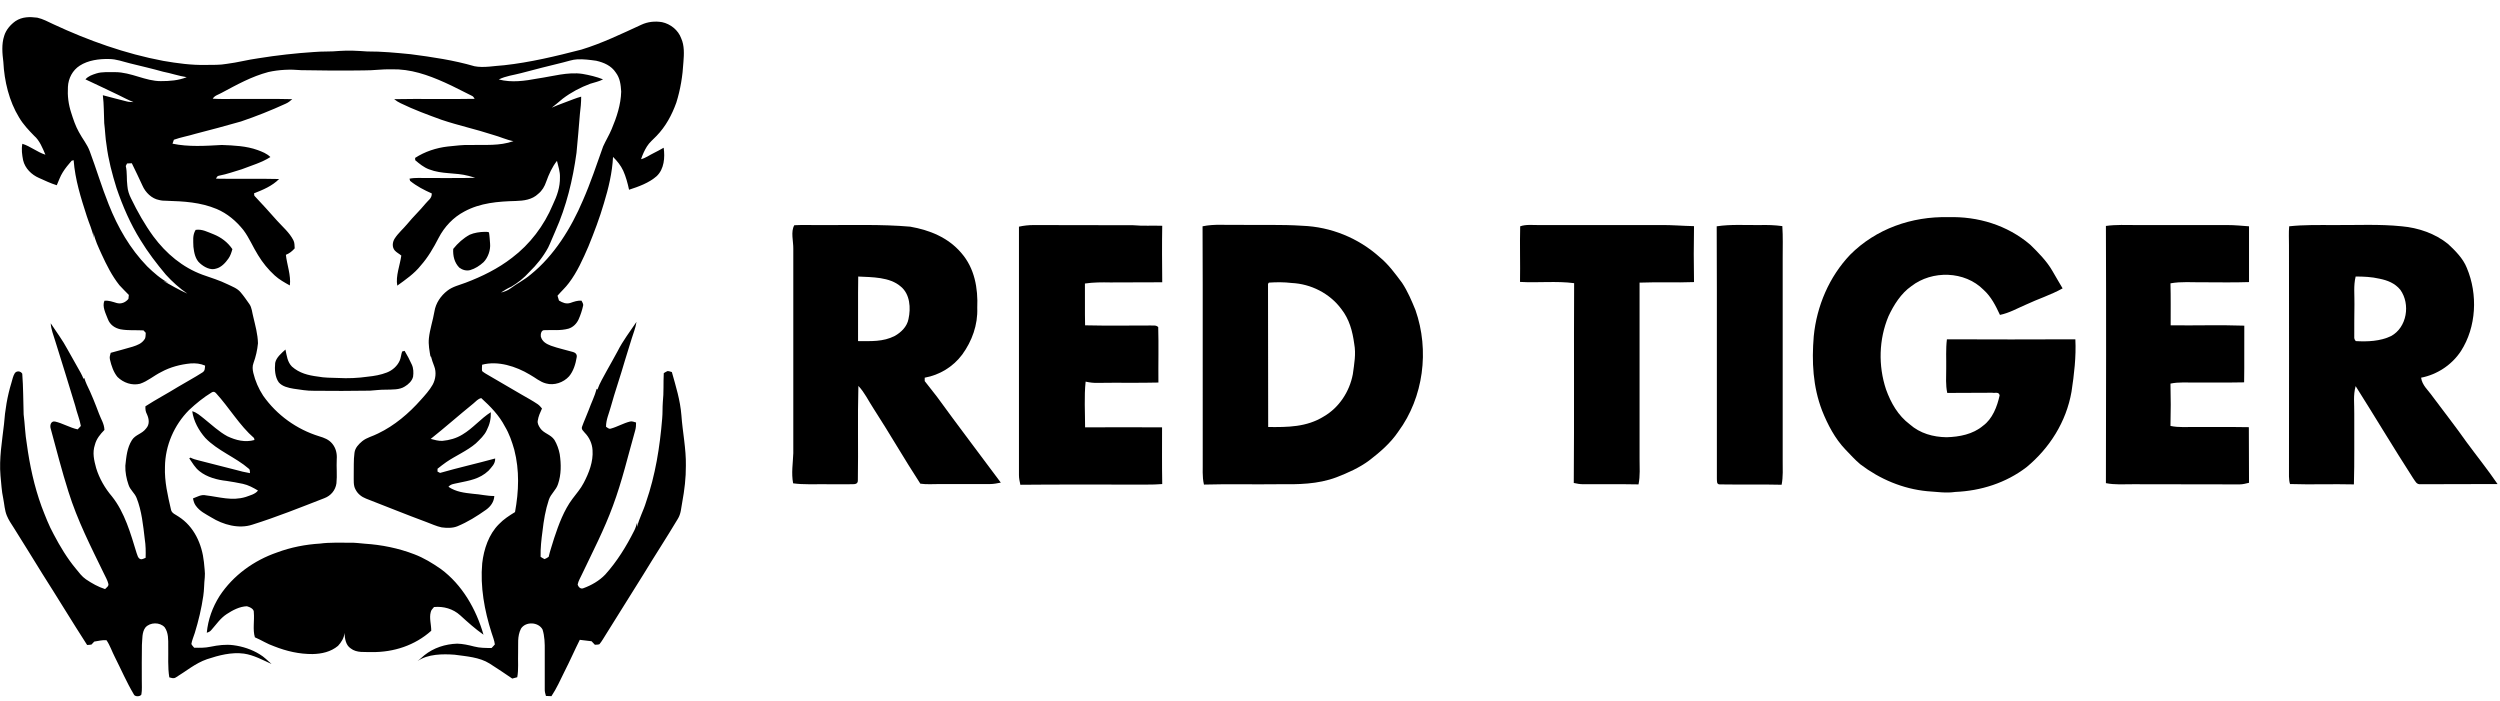
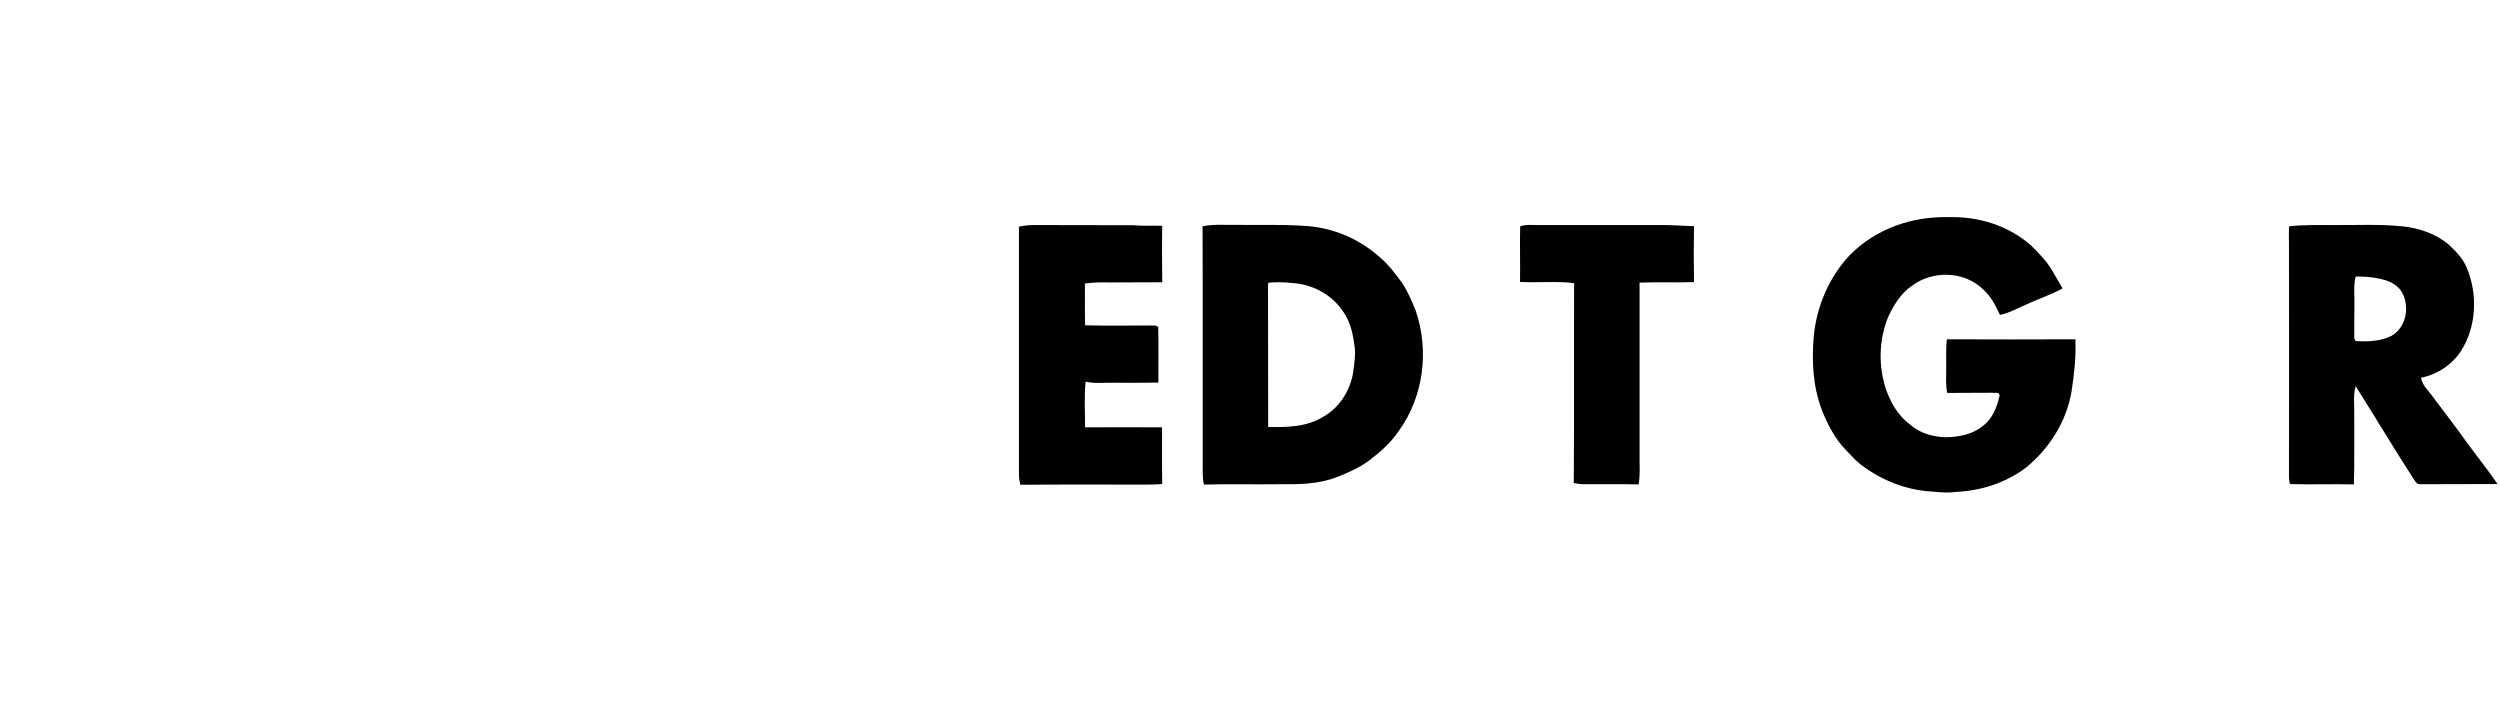
<svg xmlns="http://www.w3.org/2000/svg" width="132" height="37" viewBox="0 0 132 37" fill="none">
-   <path d="M35.978 21.926C35.916 21.129 35.687 20.407 35.474 19.645C35.401 19.622 35.322 19.593 35.244 19.593C35.176 19.622 35.109 19.662 35.047 19.703C35.019 20.211 35.053 20.725 34.997 21.233C34.975 21.522 34.991 21.811 34.963 22.1C34.84 23.607 34.605 25.085 34.111 26.512C33.977 26.962 33.747 27.361 33.64 27.823C33.64 27.748 33.64 27.673 33.64 27.592C33.601 27.736 33.556 27.881 33.489 28.014C33.069 28.851 32.581 29.642 31.958 30.335C31.645 30.665 31.218 30.907 30.804 31.057C30.658 31.121 30.535 30.994 30.501 30.861C30.535 30.676 30.647 30.503 30.725 30.329C31.291 29.14 31.908 27.95 32.362 26.708C32.85 25.397 33.158 24.063 33.539 22.723C33.579 22.585 33.584 22.446 33.584 22.308C33.489 22.284 33.371 22.227 33.27 22.256C32.917 22.342 32.592 22.539 32.25 22.631C32.143 22.666 32.082 22.579 31.998 22.533C31.998 22.157 32.149 21.851 32.244 21.499C32.474 20.667 32.76 19.859 32.996 19.033C33.164 18.513 33.309 17.988 33.489 17.468C33.545 17.312 33.579 17.156 33.607 16.994C33.27 17.497 32.883 17.999 32.614 18.536C32.429 18.889 32.222 19.235 32.031 19.587C31.858 19.916 31.667 20.217 31.544 20.569C31.532 20.558 31.516 20.54 31.504 20.529C31.403 20.916 31.218 21.274 31.084 21.649C30.972 21.95 30.832 22.244 30.725 22.55C30.697 22.689 30.798 22.747 30.871 22.845C31.112 23.087 31.269 23.422 31.286 23.769C31.331 24.369 31.095 24.976 30.82 25.496C30.658 25.813 30.434 26.056 30.226 26.339C29.778 26.934 29.497 27.696 29.262 28.406C29.167 28.741 29.043 29.065 28.97 29.4C28.903 29.446 28.83 29.492 28.752 29.521C28.679 29.492 28.612 29.44 28.544 29.4C28.533 28.944 28.584 28.487 28.645 28.037C28.707 27.482 28.802 26.922 28.976 26.396C29.082 26.067 29.363 25.883 29.464 25.559C29.637 25.057 29.632 24.502 29.553 23.977C29.503 23.717 29.408 23.451 29.273 23.226C29.071 22.931 28.718 22.891 28.527 22.614C28.449 22.498 28.365 22.354 28.393 22.215C28.427 21.978 28.522 21.782 28.617 21.568C28.55 21.487 28.483 21.407 28.393 21.343C28.118 21.158 27.832 21.002 27.541 20.835C26.98 20.511 26.419 20.176 25.859 19.853C25.724 19.772 25.573 19.697 25.455 19.593C25.438 19.483 25.45 19.368 25.455 19.258C26.291 19.033 27.249 19.345 27.972 19.778C28.275 19.945 28.511 20.165 28.83 20.246C29.256 20.367 29.75 20.2 30.047 19.87C30.277 19.599 30.394 19.212 30.45 18.86C30.478 18.721 30.389 18.623 30.265 18.588C29.873 18.473 29.475 18.392 29.088 18.253C28.853 18.161 28.628 18.045 28.555 17.768C28.539 17.641 28.578 17.422 28.741 17.433C29.161 17.41 29.581 17.474 30.019 17.352C30.26 17.277 30.445 17.092 30.551 16.861C30.652 16.636 30.736 16.382 30.787 16.145C30.815 16.047 30.742 15.96 30.703 15.874C30.49 15.862 30.31 15.926 30.114 15.995C29.89 16.064 29.705 15.983 29.514 15.868C29.486 15.781 29.464 15.7 29.436 15.614C29.632 15.383 29.856 15.187 30.035 14.944C30.473 14.372 30.781 13.673 31.067 13.015C31.37 12.27 31.661 11.508 31.886 10.734C32.127 9.948 32.328 9.111 32.368 8.285C32.586 8.499 32.777 8.735 32.906 9.013C33.046 9.324 33.141 9.677 33.214 10.018C33.713 9.856 34.268 9.659 34.672 9.301C35.07 8.926 35.115 8.314 35.042 7.8C34.868 7.898 34.694 7.996 34.515 8.083C34.285 8.193 34.094 8.343 33.848 8.406C33.926 8.169 34.027 7.944 34.156 7.736C34.285 7.523 34.492 7.361 34.666 7.176C35.148 6.679 35.474 6.073 35.709 5.42C35.928 4.727 36.045 4 36.085 3.272C36.118 2.862 36.141 2.406 35.967 2.024C35.81 1.585 35.395 1.262 34.958 1.17C34.588 1.106 34.201 1.147 33.859 1.308C32.827 1.782 31.779 2.29 30.697 2.619C29.357 2.966 27.989 3.295 26.616 3.445C26.111 3.474 25.539 3.595 25.052 3.497C23.942 3.174 22.826 3.012 21.682 2.862C20.914 2.787 20.157 2.712 19.384 2.717C18.896 2.683 18.414 2.654 17.926 2.689C17.478 2.735 17.029 2.706 16.581 2.746C15.6 2.81 14.618 2.92 13.649 3.076C13.088 3.151 12.544 3.301 11.984 3.37C11.608 3.439 11.244 3.422 10.862 3.428C10.111 3.445 9.36 3.341 8.62 3.214C6.624 2.839 4.662 2.14 2.817 1.279C2.548 1.152 2.257 0.996 1.971 0.933C1.567 0.881 1.175 0.881 0.822 1.112C0.558 1.297 0.317 1.574 0.222 1.892C0.076 2.33 0.121 2.821 0.177 3.272C0.227 4.283 0.48 5.339 1.007 6.2C1.225 6.57 1.511 6.87 1.803 7.17C2.089 7.413 2.251 7.823 2.397 8.169C1.96 8.031 1.612 7.725 1.18 7.592C1.124 7.886 1.164 8.169 1.22 8.458C1.321 8.891 1.668 9.226 2.055 9.394C2.363 9.532 2.677 9.683 2.997 9.781C3.103 9.544 3.176 9.313 3.316 9.093C3.451 8.874 3.614 8.683 3.782 8.487C3.815 8.476 3.855 8.47 3.888 8.458C3.967 9.492 4.269 10.439 4.583 11.415C4.707 11.808 4.881 12.154 4.948 12.559C4.942 12.466 4.942 12.368 4.937 12.276C5.015 12.686 5.195 13.044 5.363 13.419C5.632 14.002 5.907 14.557 6.305 15.059C6.462 15.239 6.641 15.4 6.803 15.573C6.798 15.643 6.792 15.712 6.781 15.781C6.63 15.966 6.405 16.064 6.17 16.001C5.946 15.937 5.75 15.856 5.514 15.88C5.38 16.18 5.587 16.561 5.693 16.844C5.806 17.15 6.063 17.323 6.361 17.387C6.77 17.462 7.162 17.422 7.577 17.445C7.616 17.485 7.656 17.531 7.695 17.572C7.684 17.681 7.7 17.826 7.633 17.913C7.482 18.143 7.252 18.224 7.005 18.305C6.624 18.421 6.232 18.519 5.845 18.629C5.811 18.75 5.772 18.86 5.806 18.987C5.878 19.304 5.996 19.657 6.204 19.905C6.518 20.211 6.966 20.367 7.392 20.263C7.807 20.124 8.11 19.841 8.519 19.639C8.996 19.379 9.528 19.241 10.066 19.189C10.335 19.172 10.576 19.195 10.829 19.304C10.812 19.449 10.834 19.57 10.694 19.662C10.274 19.934 9.825 20.171 9.394 20.43C8.827 20.783 8.239 21.089 7.678 21.453C7.672 21.62 7.684 21.73 7.762 21.88C7.874 22.128 7.908 22.412 7.712 22.625C7.499 22.914 7.151 22.943 6.966 23.237C6.708 23.647 6.669 24.11 6.618 24.589C6.607 24.924 6.675 25.282 6.787 25.599C6.876 25.877 7.106 26.021 7.213 26.293C7.482 26.968 7.56 27.748 7.644 28.47C7.695 28.793 7.7 29.122 7.689 29.452C7.605 29.481 7.487 29.561 7.403 29.515C7.274 29.463 7.263 29.319 7.213 29.203C6.899 28.175 6.585 27.055 5.912 26.212C5.542 25.779 5.245 25.265 5.077 24.716C4.965 24.3 4.869 23.907 5.01 23.486C5.094 23.162 5.29 22.931 5.514 22.7C5.503 22.371 5.335 22.14 5.228 21.846C5.032 21.326 4.824 20.794 4.578 20.298C4.527 20.188 4.488 20.073 4.449 19.957C4.438 19.974 4.421 19.986 4.41 20.003C4.365 19.899 4.32 19.79 4.264 19.691C4.028 19.281 3.799 18.865 3.569 18.455C3.311 17.97 2.98 17.526 2.677 17.069C2.7 17.398 2.817 17.681 2.913 17.993C3.272 19.137 3.625 20.28 3.972 21.424C4.056 21.788 4.208 22.128 4.269 22.492C4.213 22.55 4.157 22.614 4.101 22.671C3.692 22.585 3.311 22.348 2.902 22.256C2.689 22.221 2.621 22.452 2.677 22.631C2.98 23.746 3.266 24.866 3.614 25.963C4.09 27.482 4.785 28.84 5.475 30.26C5.559 30.445 5.677 30.63 5.721 30.826C5.755 30.948 5.615 31.028 5.548 31.104C5.183 30.988 4.858 30.803 4.539 30.589C4.32 30.439 4.174 30.231 4.006 30.029C3.552 29.486 3.171 28.851 2.84 28.221C2.582 27.754 2.386 27.24 2.195 26.743C1.808 25.68 1.567 24.56 1.416 23.439C1.326 22.925 1.315 22.4 1.248 21.88C1.225 21.164 1.231 20.448 1.175 19.732C1.091 19.587 0.883 19.564 0.782 19.703C0.687 19.853 0.654 20.044 0.603 20.211C0.384 20.927 0.267 21.649 0.211 22.4C0.11 23.295 -0.053 24.213 0.026 25.114C0.07 25.519 0.082 25.923 0.171 26.321C0.233 26.633 0.244 26.945 0.362 27.228C0.457 27.459 0.592 27.655 0.726 27.863C1.231 28.678 1.741 29.481 2.24 30.301C3.036 31.548 3.799 32.813 4.6 34.055C4.679 34.049 4.757 34.049 4.83 34.032C4.881 33.985 4.931 33.928 4.976 33.876C5.183 33.847 5.408 33.783 5.621 33.801C5.806 34.066 5.912 34.401 6.063 34.69C6.394 35.343 6.686 36.024 7.061 36.654C7.106 36.798 7.403 36.792 7.465 36.671C7.51 36.423 7.482 36.157 7.487 35.903C7.487 35.285 7.482 34.673 7.493 34.055C7.521 33.754 7.487 33.379 7.678 33.131C7.925 32.848 8.44 32.842 8.693 33.119C8.9 33.414 8.883 33.772 8.883 34.118C8.895 34.673 8.85 35.215 8.939 35.764C9.063 35.793 9.158 35.845 9.281 35.77C9.836 35.435 10.302 35.025 10.93 34.806C11.557 34.598 12.219 34.424 12.881 34.511C13.396 34.586 13.867 34.846 14.338 35.06C14.131 34.881 13.946 34.684 13.71 34.546C13.29 34.286 12.808 34.13 12.32 34.066C11.916 34.014 11.518 34.066 11.12 34.147C10.829 34.211 10.543 34.205 10.251 34.199C10.201 34.136 10.139 34.078 10.105 34.003C10.134 33.801 10.229 33.61 10.285 33.419C10.481 32.784 10.638 32.126 10.733 31.467C10.784 31.144 10.773 30.815 10.812 30.485C10.84 30.22 10.784 29.954 10.767 29.677C10.666 28.724 10.246 27.8 9.433 27.28C9.293 27.176 9.063 27.107 9.029 26.91C8.855 26.154 8.682 25.432 8.71 24.652C8.721 23.526 9.197 22.44 9.977 21.655C10.352 21.303 10.75 20.979 11.188 20.713C11.277 20.662 11.339 20.69 11.406 20.76C12.09 21.505 12.656 22.475 13.413 23.128C13.419 23.162 13.424 23.197 13.436 23.232C12.942 23.37 12.46 23.249 12.006 23.035C11.557 22.793 11.165 22.417 10.773 22.105C10.571 21.95 10.403 21.782 10.15 21.713C10.223 22.238 10.498 22.735 10.84 23.122C11.479 23.792 12.449 24.15 13.133 24.745C13.217 24.808 13.183 24.889 13.2 24.982C12.942 24.941 12.696 24.878 12.443 24.808C11.787 24.647 11.132 24.468 10.476 24.306C10.33 24.271 10.19 24.231 10.055 24.161C10.033 24.173 10.01 24.19 9.993 24.202C10.162 24.444 10.296 24.693 10.532 24.878C10.924 25.195 11.473 25.34 11.961 25.392C12.253 25.432 12.539 25.49 12.825 25.547C13.116 25.611 13.368 25.75 13.621 25.9C13.48 26.096 13.183 26.16 12.97 26.241C12.247 26.46 11.591 26.241 10.868 26.154C10.627 26.096 10.414 26.235 10.19 26.316C10.218 26.454 10.251 26.581 10.335 26.697C10.554 27.003 10.851 27.136 11.159 27.321C11.782 27.707 12.611 27.939 13.323 27.702C14.613 27.297 15.846 26.801 17.125 26.304C17.466 26.177 17.713 25.888 17.764 25.519C17.808 25.097 17.758 24.67 17.78 24.248C17.803 23.948 17.735 23.659 17.545 23.428C17.36 23.203 17.119 23.116 16.85 23.035C15.672 22.671 14.618 21.921 13.895 20.893C13.654 20.523 13.475 20.113 13.374 19.686C13.335 19.512 13.318 19.339 13.385 19.166C13.508 18.831 13.587 18.479 13.621 18.126C13.609 17.641 13.48 17.191 13.374 16.734C13.312 16.509 13.301 16.238 13.166 16.053C13.015 15.839 12.869 15.625 12.701 15.429C12.527 15.221 12.258 15.129 12.023 15.013C11.591 14.8 11.143 14.667 10.689 14.505C9.64 14.118 8.771 13.39 8.099 12.484C7.644 11.86 7.258 11.178 6.921 10.48C6.815 10.272 6.742 10.052 6.725 9.815C6.675 9.463 6.725 9.117 6.641 8.764C6.663 8.718 6.686 8.672 6.708 8.631C6.792 8.626 6.876 8.626 6.96 8.62C7.151 9.013 7.342 9.405 7.521 9.798C7.678 10.162 8.014 10.491 8.401 10.56C8.53 10.595 8.659 10.601 8.794 10.601C9.713 10.63 10.576 10.676 11.44 11.034C12 11.271 12.471 11.669 12.853 12.149C13.166 12.565 13.346 13.027 13.626 13.471C13.867 13.87 14.164 14.234 14.506 14.545C14.748 14.765 15.022 14.915 15.303 15.071C15.375 14.557 15.146 13.956 15.095 13.454C15.291 13.373 15.42 13.269 15.56 13.113C15.549 12.963 15.56 12.813 15.488 12.68C15.28 12.276 14.927 11.981 14.63 11.652C14.237 11.201 13.834 10.768 13.43 10.335C13.424 10.289 13.419 10.248 13.413 10.208C13.884 10.023 14.372 9.821 14.736 9.452C13.626 9.423 12.516 9.457 11.406 9.434C11.457 9.336 11.468 9.29 11.58 9.273C11.984 9.197 12.37 9.053 12.763 8.938C13.267 8.741 13.822 8.585 14.277 8.291C14.08 8.1 13.845 8.013 13.598 7.921C13.009 7.707 12.337 7.678 11.709 7.655C10.851 7.702 9.954 7.765 9.108 7.586C9.13 7.517 9.152 7.447 9.181 7.378C9.551 7.245 9.937 7.182 10.313 7.066C11.12 6.864 11.922 6.639 12.724 6.414C13.525 6.142 14.31 5.83 15.078 5.478C15.213 5.42 15.325 5.334 15.431 5.236C14.473 5.212 13.508 5.23 12.55 5.224C12.113 5.218 11.67 5.241 11.232 5.212C11.333 5.039 11.535 4.999 11.703 4.901C12.516 4.467 13.279 4.04 14.17 3.803C14.742 3.676 15.325 3.653 15.908 3.705C17.012 3.728 18.117 3.734 19.216 3.717C19.703 3.722 20.186 3.647 20.673 3.659C21.677 3.636 22.585 3.953 23.488 4.358C23.97 4.571 24.429 4.825 24.9 5.051C24.984 5.085 25.018 5.143 25.063 5.218C23.65 5.247 22.226 5.207 20.813 5.236C20.92 5.322 21.026 5.391 21.15 5.449C21.851 5.79 22.585 6.061 23.319 6.327C24.211 6.627 25.13 6.824 26.027 7.118C26.392 7.216 26.739 7.384 27.109 7.453C26.363 7.713 25.646 7.638 24.872 7.655C24.457 7.638 24.054 7.696 23.639 7.736C23.039 7.806 22.433 8.002 21.918 8.337C21.918 8.377 21.923 8.418 21.923 8.458C22.148 8.649 22.372 8.834 22.647 8.938C23.359 9.215 24.015 9.093 24.755 9.29C24.867 9.324 24.984 9.353 25.096 9.388C24.256 9.411 23.415 9.394 22.574 9.4C22.248 9.405 21.94 9.371 21.621 9.434C21.632 9.475 21.643 9.509 21.654 9.55C22.002 9.833 22.394 10.035 22.798 10.214C22.803 10.485 22.613 10.566 22.467 10.751C22.17 11.115 21.823 11.438 21.525 11.802C21.307 12.068 21.026 12.305 20.841 12.593C20.718 12.784 20.69 13.05 20.847 13.229C20.942 13.333 21.082 13.402 21.189 13.494C21.122 13.997 20.881 14.574 20.976 15.082C21.408 14.771 21.884 14.441 22.215 14.02C22.596 13.592 22.893 13.079 23.157 12.565C23.465 11.97 23.936 11.473 24.519 11.167C25.36 10.711 26.296 10.636 27.232 10.612C27.653 10.601 28.096 10.543 28.415 10.237C28.628 10.064 28.752 9.85 28.841 9.59C28.982 9.197 29.15 8.822 29.408 8.493C29.475 8.787 29.576 9.053 29.565 9.359C29.576 9.885 29.408 10.347 29.189 10.809C28.729 11.912 27.978 12.899 27.036 13.61C26.302 14.182 25.444 14.603 24.586 14.927C24.267 15.048 23.891 15.134 23.622 15.348C23.28 15.608 23.005 16.007 22.938 16.445C22.86 16.913 22.697 17.381 22.647 17.849C22.607 18.201 22.68 18.53 22.736 18.871C22.742 18.842 22.742 18.819 22.747 18.79C22.792 18.981 22.86 19.16 22.927 19.339C23.05 19.651 23 20.032 22.843 20.315C22.68 20.604 22.439 20.869 22.221 21.112C21.587 21.828 20.825 22.475 19.967 22.885C19.67 23.041 19.378 23.093 19.126 23.295C18.935 23.457 18.75 23.642 18.717 23.907C18.661 24.306 18.689 24.716 18.677 25.12C18.683 25.357 18.649 25.634 18.773 25.848C18.89 26.079 19.092 26.235 19.328 26.327C20.387 26.737 21.447 27.17 22.512 27.563C22.776 27.661 23.045 27.788 23.319 27.846C23.588 27.881 23.891 27.892 24.149 27.788C24.693 27.563 25.181 27.257 25.663 26.916C25.904 26.743 26.083 26.5 26.1 26.189C25.719 26.194 25.36 26.096 24.979 26.073C24.513 26.021 24.082 25.975 23.678 25.703C23.807 25.547 23.998 25.547 24.183 25.501C24.777 25.374 25.321 25.299 25.792 24.855C25.96 24.658 26.156 24.491 26.145 24.208C25.181 24.473 24.2 24.693 23.235 24.97C23.19 24.947 23.145 24.924 23.101 24.901C23.101 24.849 23.101 24.802 23.101 24.75C23.258 24.629 23.403 24.508 23.566 24.398C24.043 24.069 24.67 23.803 25.125 23.411C25.337 23.203 25.579 22.989 25.702 22.712C25.859 22.406 25.926 22.111 25.915 21.765C25.377 22.105 24.973 22.614 24.418 22.943C24.093 23.145 23.729 23.243 23.359 23.278C23.157 23.289 22.938 23.226 22.742 23.174C23.504 22.567 24.233 21.921 24.99 21.308C25.136 21.193 25.225 21.06 25.41 21.02C25.898 21.464 26.352 21.926 26.661 22.521C26.89 22.902 27.031 23.318 27.154 23.746C27.434 24.837 27.395 25.934 27.193 27.038C26.885 27.228 26.593 27.413 26.341 27.679C25.808 28.21 25.545 28.995 25.461 29.741C25.349 30.976 25.579 32.235 25.954 33.408C26.016 33.61 26.106 33.818 26.128 34.026C26.072 34.095 26.01 34.153 25.954 34.216C25.64 34.211 25.337 34.216 25.035 34.136C24.743 34.06 24.435 33.991 24.138 33.985C23.51 34.008 22.904 34.199 22.405 34.598C22.288 34.702 22.17 34.806 22.047 34.904C22.59 34.528 23.375 34.523 24.003 34.569C24.62 34.655 25.315 34.696 25.853 35.036C26.257 35.291 26.655 35.562 27.047 35.828C27.137 35.805 27.221 35.782 27.311 35.758C27.389 35.343 27.339 34.892 27.356 34.465C27.373 34.02 27.3 33.604 27.507 33.194C27.754 32.801 28.427 32.836 28.645 33.235C28.757 33.581 28.768 33.985 28.763 34.349C28.763 35.025 28.768 35.695 28.763 36.371C28.757 36.503 28.785 36.619 28.825 36.746C28.92 36.752 29.021 36.758 29.116 36.758C29.391 36.347 29.593 35.886 29.811 35.447C30.092 34.898 30.338 34.332 30.613 33.783C30.82 33.806 31.028 33.829 31.235 33.858C31.291 33.922 31.353 33.98 31.409 34.043C31.488 34.037 31.577 34.043 31.65 34.014C31.785 33.852 31.886 33.662 31.998 33.489C32.659 32.443 33.304 31.386 33.965 30.341C34.56 29.359 35.193 28.395 35.782 27.407C35.961 27.124 35.961 26.83 36.023 26.512C36.141 25.877 36.219 25.23 36.214 24.583C36.23 23.699 36.04 22.804 35.978 21.926ZM8.491 4.283C7.684 4.288 6.921 3.809 6.08 3.809C5.755 3.815 5.396 3.78 5.088 3.878C4.875 3.948 4.668 4.011 4.511 4.19C5.099 4.456 5.671 4.745 6.254 5.016C6.518 5.149 6.775 5.282 7.05 5.391C6.932 5.386 6.815 5.386 6.697 5.357C6.271 5.247 5.85 5.143 5.43 5.028C5.492 5.519 5.48 6.009 5.503 6.5C5.553 6.887 5.559 7.28 5.626 7.667C5.721 8.435 5.923 9.192 6.153 9.931C6.478 10.884 6.888 11.831 7.42 12.68C7.813 13.327 8.272 13.922 8.754 14.499C9.096 14.875 9.478 15.221 9.893 15.504C9.45 15.302 9.029 15.065 8.609 14.823C8.704 14.863 8.799 14.898 8.895 14.938C8.469 14.713 8.121 14.401 7.773 14.066C6.865 13.13 6.22 12.01 5.738 10.791C5.368 9.873 5.088 8.92 4.74 7.99C4.6 7.609 4.354 7.332 4.163 6.968C3.984 6.65 3.871 6.304 3.759 5.952C3.614 5.507 3.558 5.062 3.586 4.589C3.608 4.132 3.832 3.711 4.208 3.468C4.651 3.179 5.239 3.104 5.75 3.116C6.148 3.116 6.49 3.255 6.871 3.347C7.454 3.491 8.031 3.624 8.609 3.786C9.029 3.867 9.433 4.011 9.859 4.075C9.41 4.254 8.956 4.283 8.491 4.283ZM27.003 15.134C27.35 14.927 27.67 14.672 27.944 14.366C28.337 13.985 28.679 13.558 28.942 13.073C29.082 12.79 29.189 12.489 29.323 12.201C29.907 10.89 30.243 9.498 30.439 8.071C30.501 7.384 30.568 6.702 30.619 6.015C30.658 5.709 30.686 5.415 30.686 5.103C30.551 5.143 30.411 5.184 30.282 5.236C29.901 5.391 29.509 5.513 29.133 5.686C29.335 5.536 29.52 5.363 29.716 5.207C30.159 4.872 30.652 4.612 31.168 4.421C31.398 4.346 31.622 4.306 31.841 4.19C31.493 4.052 31.123 3.965 30.753 3.901C29.985 3.786 29.167 4.034 28.398 4.144C27.715 4.271 27.025 4.375 26.335 4.196C26.717 4.005 27.104 3.971 27.513 3.861C28.241 3.665 28.982 3.48 29.716 3.301C29.963 3.243 30.226 3.145 30.478 3.133C30.809 3.116 31.151 3.162 31.482 3.208C31.886 3.301 32.278 3.468 32.514 3.832C32.738 4.127 32.777 4.473 32.799 4.837C32.783 5.519 32.558 6.2 32.295 6.818C32.166 7.13 31.986 7.419 31.846 7.73C31.504 8.689 31.185 9.654 30.776 10.584C30.153 12.05 29.256 13.5 28.023 14.493C27.686 14.782 27.3 14.967 26.947 15.233C26.801 15.342 26.627 15.406 26.453 15.446C26.621 15.331 26.806 15.221 27.003 15.134ZM11.272 12.368C11.675 12.53 12.017 12.784 12.27 13.154C12.219 13.333 12.169 13.5 12.062 13.65C11.905 13.876 11.681 14.118 11.412 14.182C11.12 14.286 10.778 14.101 10.56 13.904C10.313 13.696 10.246 13.338 10.212 13.032C10.206 12.715 10.156 12.42 10.33 12.137C10.677 12.085 10.952 12.247 11.272 12.368ZM25.59 12.241C25.651 12.253 25.78 12.224 25.82 12.281C25.853 12.472 25.859 12.668 25.876 12.859C25.909 13.2 25.769 13.598 25.534 13.841C25.332 14.026 25.085 14.187 24.822 14.262C24.614 14.314 24.413 14.251 24.25 14.13C23.992 13.864 23.908 13.512 23.93 13.142C24.177 12.836 24.463 12.576 24.805 12.391C25.046 12.287 25.326 12.247 25.59 12.241ZM15.073 18.455C15.14 18.779 15.174 19.114 15.415 19.356C15.807 19.703 16.272 19.818 16.777 19.882C17.136 19.951 17.489 19.945 17.853 19.957C18.375 19.986 18.902 19.963 19.423 19.888C19.765 19.853 20.101 19.795 20.427 19.668C20.712 19.558 20.976 19.333 21.105 19.039C21.172 18.889 21.178 18.709 21.234 18.559C21.279 18.548 21.318 18.536 21.363 18.525C21.503 18.756 21.632 19.004 21.744 19.252C21.834 19.443 21.839 19.68 21.811 19.888C21.761 20.113 21.559 20.298 21.374 20.407C21.094 20.592 20.696 20.563 20.376 20.575C20.096 20.569 19.815 20.61 19.535 20.627C18.543 20.644 17.556 20.644 16.564 20.633C16.211 20.639 15.857 20.575 15.493 20.523C15.224 20.477 14.904 20.407 14.719 20.188C14.518 19.911 14.495 19.495 14.529 19.166C14.579 18.877 14.871 18.64 15.073 18.455ZM18.47 28.655C18.733 28.649 18.991 28.684 19.255 28.707C20.146 28.764 21.043 28.944 21.878 29.267C22.378 29.457 22.832 29.735 23.274 30.041C24.401 30.872 25.141 32.16 25.528 33.512C25.091 33.206 24.698 32.853 24.3 32.489C23.919 32.143 23.42 32.004 22.916 32.051C22.848 32.137 22.759 32.212 22.742 32.322C22.658 32.634 22.77 32.969 22.77 33.304C21.907 34.078 20.785 34.442 19.647 34.43C19.266 34.413 18.84 34.488 18.515 34.234C18.251 34.06 18.206 33.714 18.19 33.419C18.167 33.691 18.021 33.91 17.848 34.101C17.466 34.419 16.99 34.523 16.508 34.534C15.807 34.54 15.129 34.384 14.473 34.124C14.114 34.003 13.8 33.795 13.458 33.65C13.335 33.24 13.441 32.767 13.402 32.339C13.424 32.149 13.183 32.051 13.038 32.01C12.651 32.022 12.286 32.218 11.967 32.426C11.625 32.651 11.423 32.969 11.154 33.269C11.087 33.35 11.014 33.379 10.918 33.408C10.986 32.703 11.221 32.062 11.591 31.473C12.309 30.376 13.419 29.584 14.63 29.169C15.358 28.897 16.132 28.747 16.9 28.701C17.422 28.632 17.937 28.66 18.47 28.655Z" fill="#000000" />
  <path d="M102.861 11.466C104.428 11.419 105.985 11.883 107.202 12.925C107.626 13.341 108.068 13.786 108.363 14.298C108.547 14.61 108.722 14.923 108.906 15.226C108.28 15.576 107.607 15.784 106.962 16.088C106.501 16.286 106.096 16.523 105.598 16.627C105.368 16.135 105.138 15.671 104.732 15.302C103.737 14.298 102.014 14.26 100.917 15.112C100.373 15.491 99.986 16.107 99.71 16.703C99.203 17.915 99.166 19.307 99.581 20.558C99.839 21.277 100.217 21.94 100.834 22.404C101.378 22.887 102.078 23.076 102.778 23.086C103.451 23.067 104.17 22.934 104.704 22.48C105.202 22.12 105.451 21.467 105.58 20.879C105.552 20.671 105.331 20.766 105.184 20.737C104.4 20.747 103.608 20.737 102.815 20.747C102.723 20.321 102.76 19.904 102.76 19.468C102.769 18.948 102.732 18.436 102.797 17.915C105.055 17.925 107.321 17.925 109.579 17.915C109.625 18.843 109.515 19.762 109.376 20.681C109.1 22.271 108.215 23.664 106.999 24.668C105.912 25.501 104.585 25.918 103.239 25.974C102.742 26.05 102.253 25.965 101.756 25.936C100.475 25.813 99.258 25.302 98.226 24.516C97.941 24.279 97.692 23.995 97.434 23.73C96.89 23.162 96.503 22.423 96.208 21.684C95.72 20.415 95.655 19.099 95.766 17.754C95.922 16.154 96.586 14.61 97.683 13.455C99.046 12.082 100.945 11.419 102.861 11.466Z" fill="#000000" />
  <path d="M54.575 11.883C56.326 11.892 58.077 11.883 59.828 11.892C60.343 11.94 60.85 11.902 61.366 11.921C61.348 12.915 61.357 13.909 61.366 14.904C60.454 14.913 59.542 14.904 58.63 14.913C58.178 14.904 57.727 14.904 57.284 14.97C57.293 15.709 57.275 16.438 57.293 17.177C58.445 17.205 59.597 17.186 60.758 17.186C60.906 17.195 61.044 17.158 61.154 17.271C61.182 18.247 61.154 19.222 61.164 20.198C60.104 20.226 59.044 20.198 57.984 20.216C57.754 20.226 57.542 20.198 57.321 20.15C57.238 20.946 57.293 21.77 57.293 22.565C58.648 22.556 60.003 22.556 61.357 22.565C61.357 23.559 61.348 24.563 61.366 25.558C60.823 25.605 60.279 25.577 59.735 25.586C57.782 25.586 55.828 25.577 53.875 25.596C53.838 25.425 53.801 25.264 53.801 25.084C53.801 20.709 53.801 16.343 53.801 11.968C54.059 11.911 54.317 11.883 54.575 11.883Z" fill="#000000" />
  <path d="M80.266 11.949C80.552 11.845 80.902 11.883 81.206 11.883C83.353 11.883 85.51 11.883 87.657 11.883C88.256 11.873 88.846 11.93 89.444 11.94C89.426 12.924 89.426 13.909 89.444 14.894C88.486 14.932 87.528 14.885 86.569 14.923C86.569 18.019 86.569 21.116 86.569 24.213C86.569 24.677 86.606 25.122 86.514 25.576C85.546 25.558 84.57 25.567 83.602 25.567C83.427 25.567 83.261 25.539 83.095 25.501C83.123 21.987 83.095 18.474 83.114 14.951C82.174 14.828 81.206 14.941 80.257 14.885C80.275 13.909 80.239 12.924 80.266 11.949Z" fill="#000000" />
-   <path d="M92.909 11.883C93.315 11.873 93.711 11.883 94.107 11.939C94.144 12.498 94.126 13.057 94.126 13.616C94.126 17.186 94.126 20.747 94.126 24.317C94.126 24.743 94.153 25.169 94.07 25.595C92.983 25.567 91.886 25.595 90.799 25.576C90.624 25.576 90.661 25.387 90.651 25.264C90.642 20.822 90.661 16.39 90.642 11.949C91.407 11.835 92.144 11.892 92.909 11.883Z" fill="#000000" />
-   <path d="M112.814 11.883C114.408 11.883 116.011 11.883 117.605 11.883C117.992 11.883 118.37 11.921 118.748 11.949C118.748 12.934 118.748 13.909 118.748 14.894C117.937 14.923 117.126 14.904 116.315 14.904C115.735 14.913 115.182 14.856 114.601 14.96C114.62 15.699 114.611 16.438 114.611 17.176C115.91 17.195 117.2 17.148 118.499 17.195C118.49 18.19 118.508 19.194 118.49 20.188C117.642 20.207 116.794 20.188 115.947 20.197C115.486 20.207 115.053 20.16 114.601 20.254C114.62 20.993 114.62 21.741 114.601 22.489C115.053 22.584 115.486 22.537 115.947 22.546C116.877 22.555 117.808 22.537 118.739 22.555C118.748 23.531 118.739 24.516 118.748 25.491C118.582 25.529 118.426 25.576 118.25 25.576C116.38 25.567 114.5 25.576 112.629 25.567C112.141 25.567 111.671 25.605 111.192 25.51C111.201 20.983 111.21 16.457 111.192 11.93C111.726 11.854 112.27 11.883 112.814 11.883Z" fill="#000000" />
-   <path d="M43.425 11.883C44.982 11.892 46.512 11.835 48.06 11.968C49.083 12.148 50.06 12.536 50.76 13.36C51.46 14.165 51.645 15.216 51.599 16.258C51.635 17.148 51.322 18.01 50.806 18.72C50.318 19.373 49.608 19.8 48.825 19.942V20.122C49.037 20.396 49.258 20.671 49.47 20.945C50.576 22.47 51.718 23.966 52.843 25.482C52.649 25.52 52.465 25.558 52.271 25.558H49.599C49.267 25.558 48.926 25.586 48.594 25.538C47.747 24.241 46.963 22.868 46.116 21.561C45.848 21.154 45.655 20.728 45.323 20.377C45.277 22.035 45.323 23.692 45.295 25.349C45.305 25.558 45.148 25.567 44.991 25.567C44.503 25.576 44.005 25.567 43.517 25.567C42.964 25.558 42.43 25.595 41.877 25.52C41.775 24.98 41.867 24.468 41.886 23.929V13.133C41.895 12.754 41.739 12.224 41.941 11.892C42.43 11.864 42.927 11.892 43.425 11.883ZM45.314 14.601C45.295 15.737 45.314 16.873 45.305 18.01C45.987 18.01 46.622 18.057 47.249 17.735C47.581 17.546 47.894 17.243 47.968 16.845C48.097 16.267 48.051 15.529 47.562 15.131C46.982 14.62 46.042 14.638 45.314 14.601Z" fill="#000000" />
  <path d="M123.227 11.883C124.425 11.892 125.632 11.826 126.82 11.949C127.677 12.025 128.58 12.328 129.262 12.886C129.64 13.237 130.055 13.653 130.248 14.146C130.838 15.538 130.755 17.271 129.935 18.54C129.456 19.269 128.673 19.781 127.834 19.942C127.889 20.349 128.212 20.605 128.442 20.936C129.041 21.741 129.659 22.527 130.239 23.351C130.783 24.09 131.363 24.809 131.87 25.557C130.525 25.567 129.17 25.557 127.825 25.567C127.585 25.595 127.53 25.406 127.41 25.245C126.378 23.644 125.401 22.006 124.378 20.387C124.24 20.879 124.314 21.343 124.305 21.845C124.296 23.086 124.323 24.336 124.286 25.576C123.162 25.548 122.038 25.595 120.914 25.557C120.868 25.425 120.868 25.302 120.858 25.16C120.868 21.087 120.858 17.015 120.858 12.943C120.858 12.612 120.84 12.28 120.868 11.949C121.642 11.864 122.453 11.883 123.227 11.883ZM124.378 14.6C124.259 15.093 124.323 15.557 124.314 16.068C124.314 16.637 124.296 17.214 124.305 17.782C124.296 17.868 124.323 17.943 124.388 18.01C124.996 18.047 125.687 18.019 126.249 17.744C127.088 17.29 127.281 16.059 126.737 15.301C126.452 14.951 126.056 14.799 125.632 14.714C125.217 14.619 124.802 14.6 124.378 14.6Z" fill="#000000" />
  <path d="M63.495 11.949C64.122 11.817 64.721 11.892 65.366 11.873C66.499 11.892 67.642 11.845 68.775 11.921C70.268 11.978 71.724 12.565 72.848 13.578C73.318 13.966 73.659 14.44 74.028 14.932C74.323 15.377 74.535 15.879 74.737 16.372C75.484 18.502 75.161 20.984 73.834 22.783C73.42 23.398 72.867 23.872 72.286 24.317C71.761 24.705 71.18 24.961 70.572 25.198C69.568 25.577 68.545 25.577 67.494 25.567C66.186 25.586 64.877 25.548 63.569 25.586C63.468 25.16 63.514 24.743 63.504 24.308C63.495 20.188 63.514 16.069 63.495 11.949ZM68.204 14.942C67.799 14.894 67.402 14.894 66.997 14.923L66.951 14.989C66.96 17.508 66.951 20.027 66.96 22.546C67.992 22.556 68.987 22.556 69.9 21.987C70.701 21.523 71.254 20.681 71.429 19.762C71.503 19.213 71.604 18.692 71.503 18.152C71.411 17.48 71.245 16.855 70.821 16.315C70.204 15.482 69.208 14.989 68.204 14.942Z" fill="#000000" />
</svg>